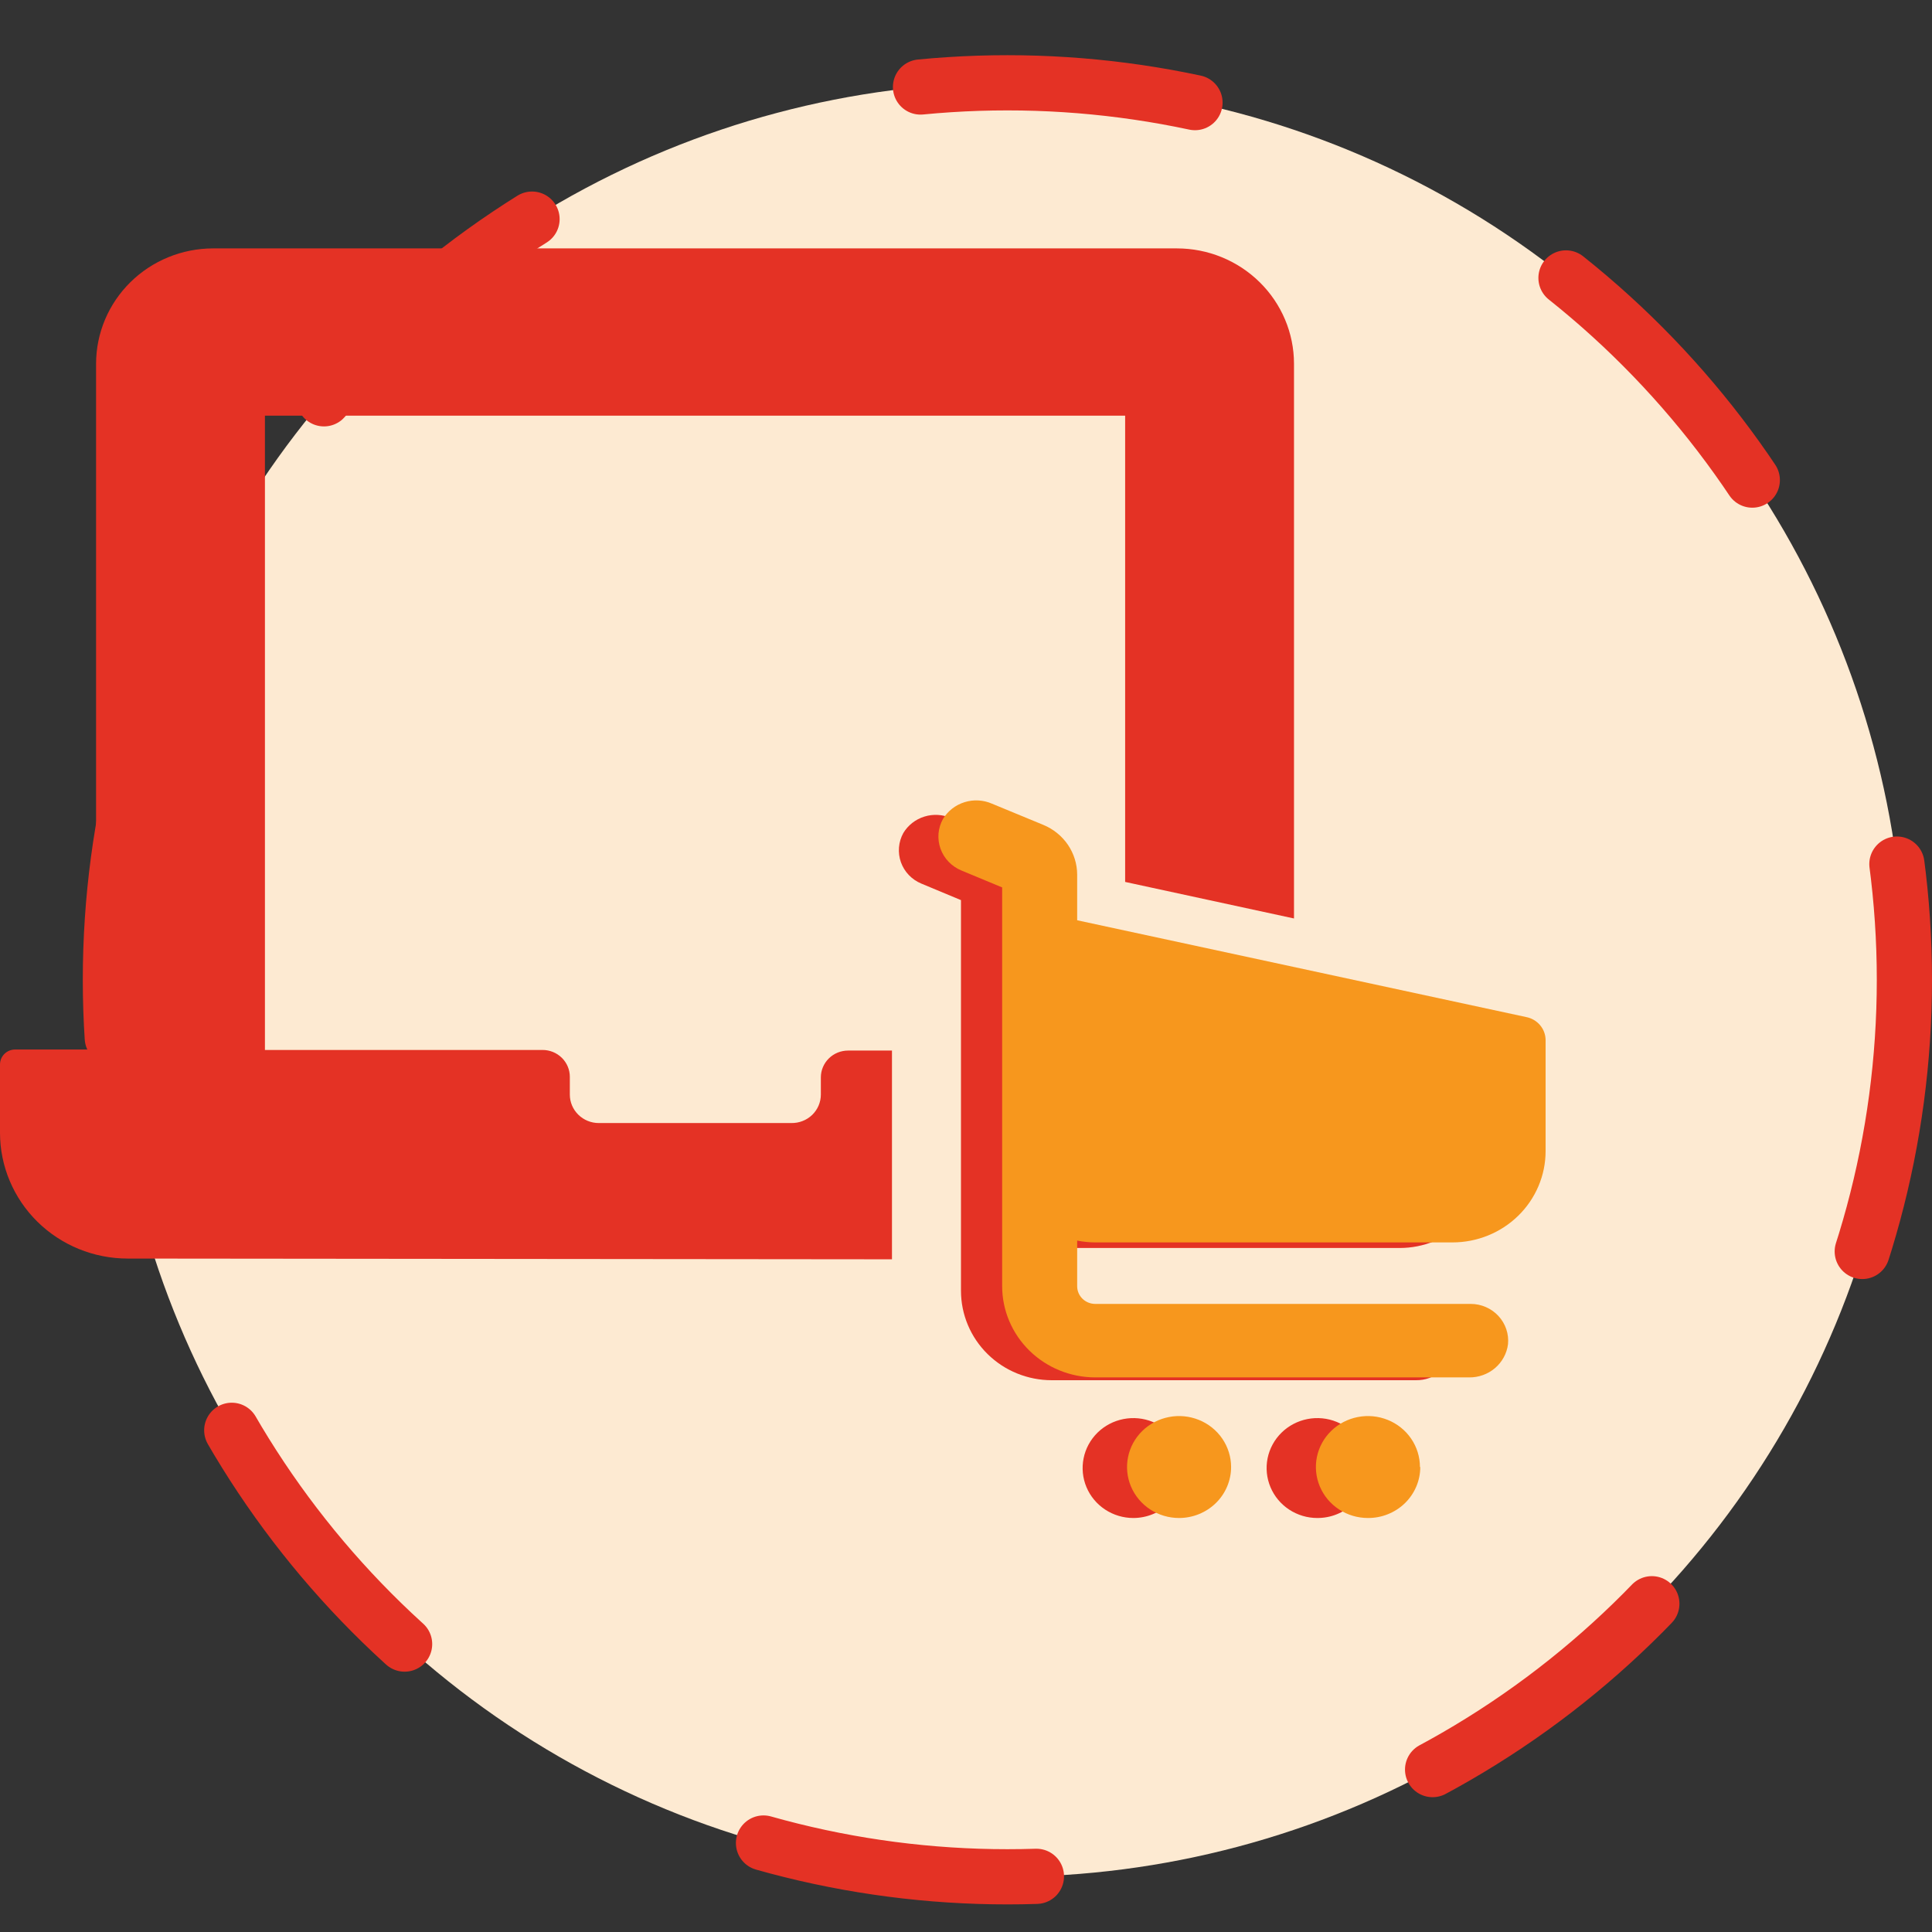
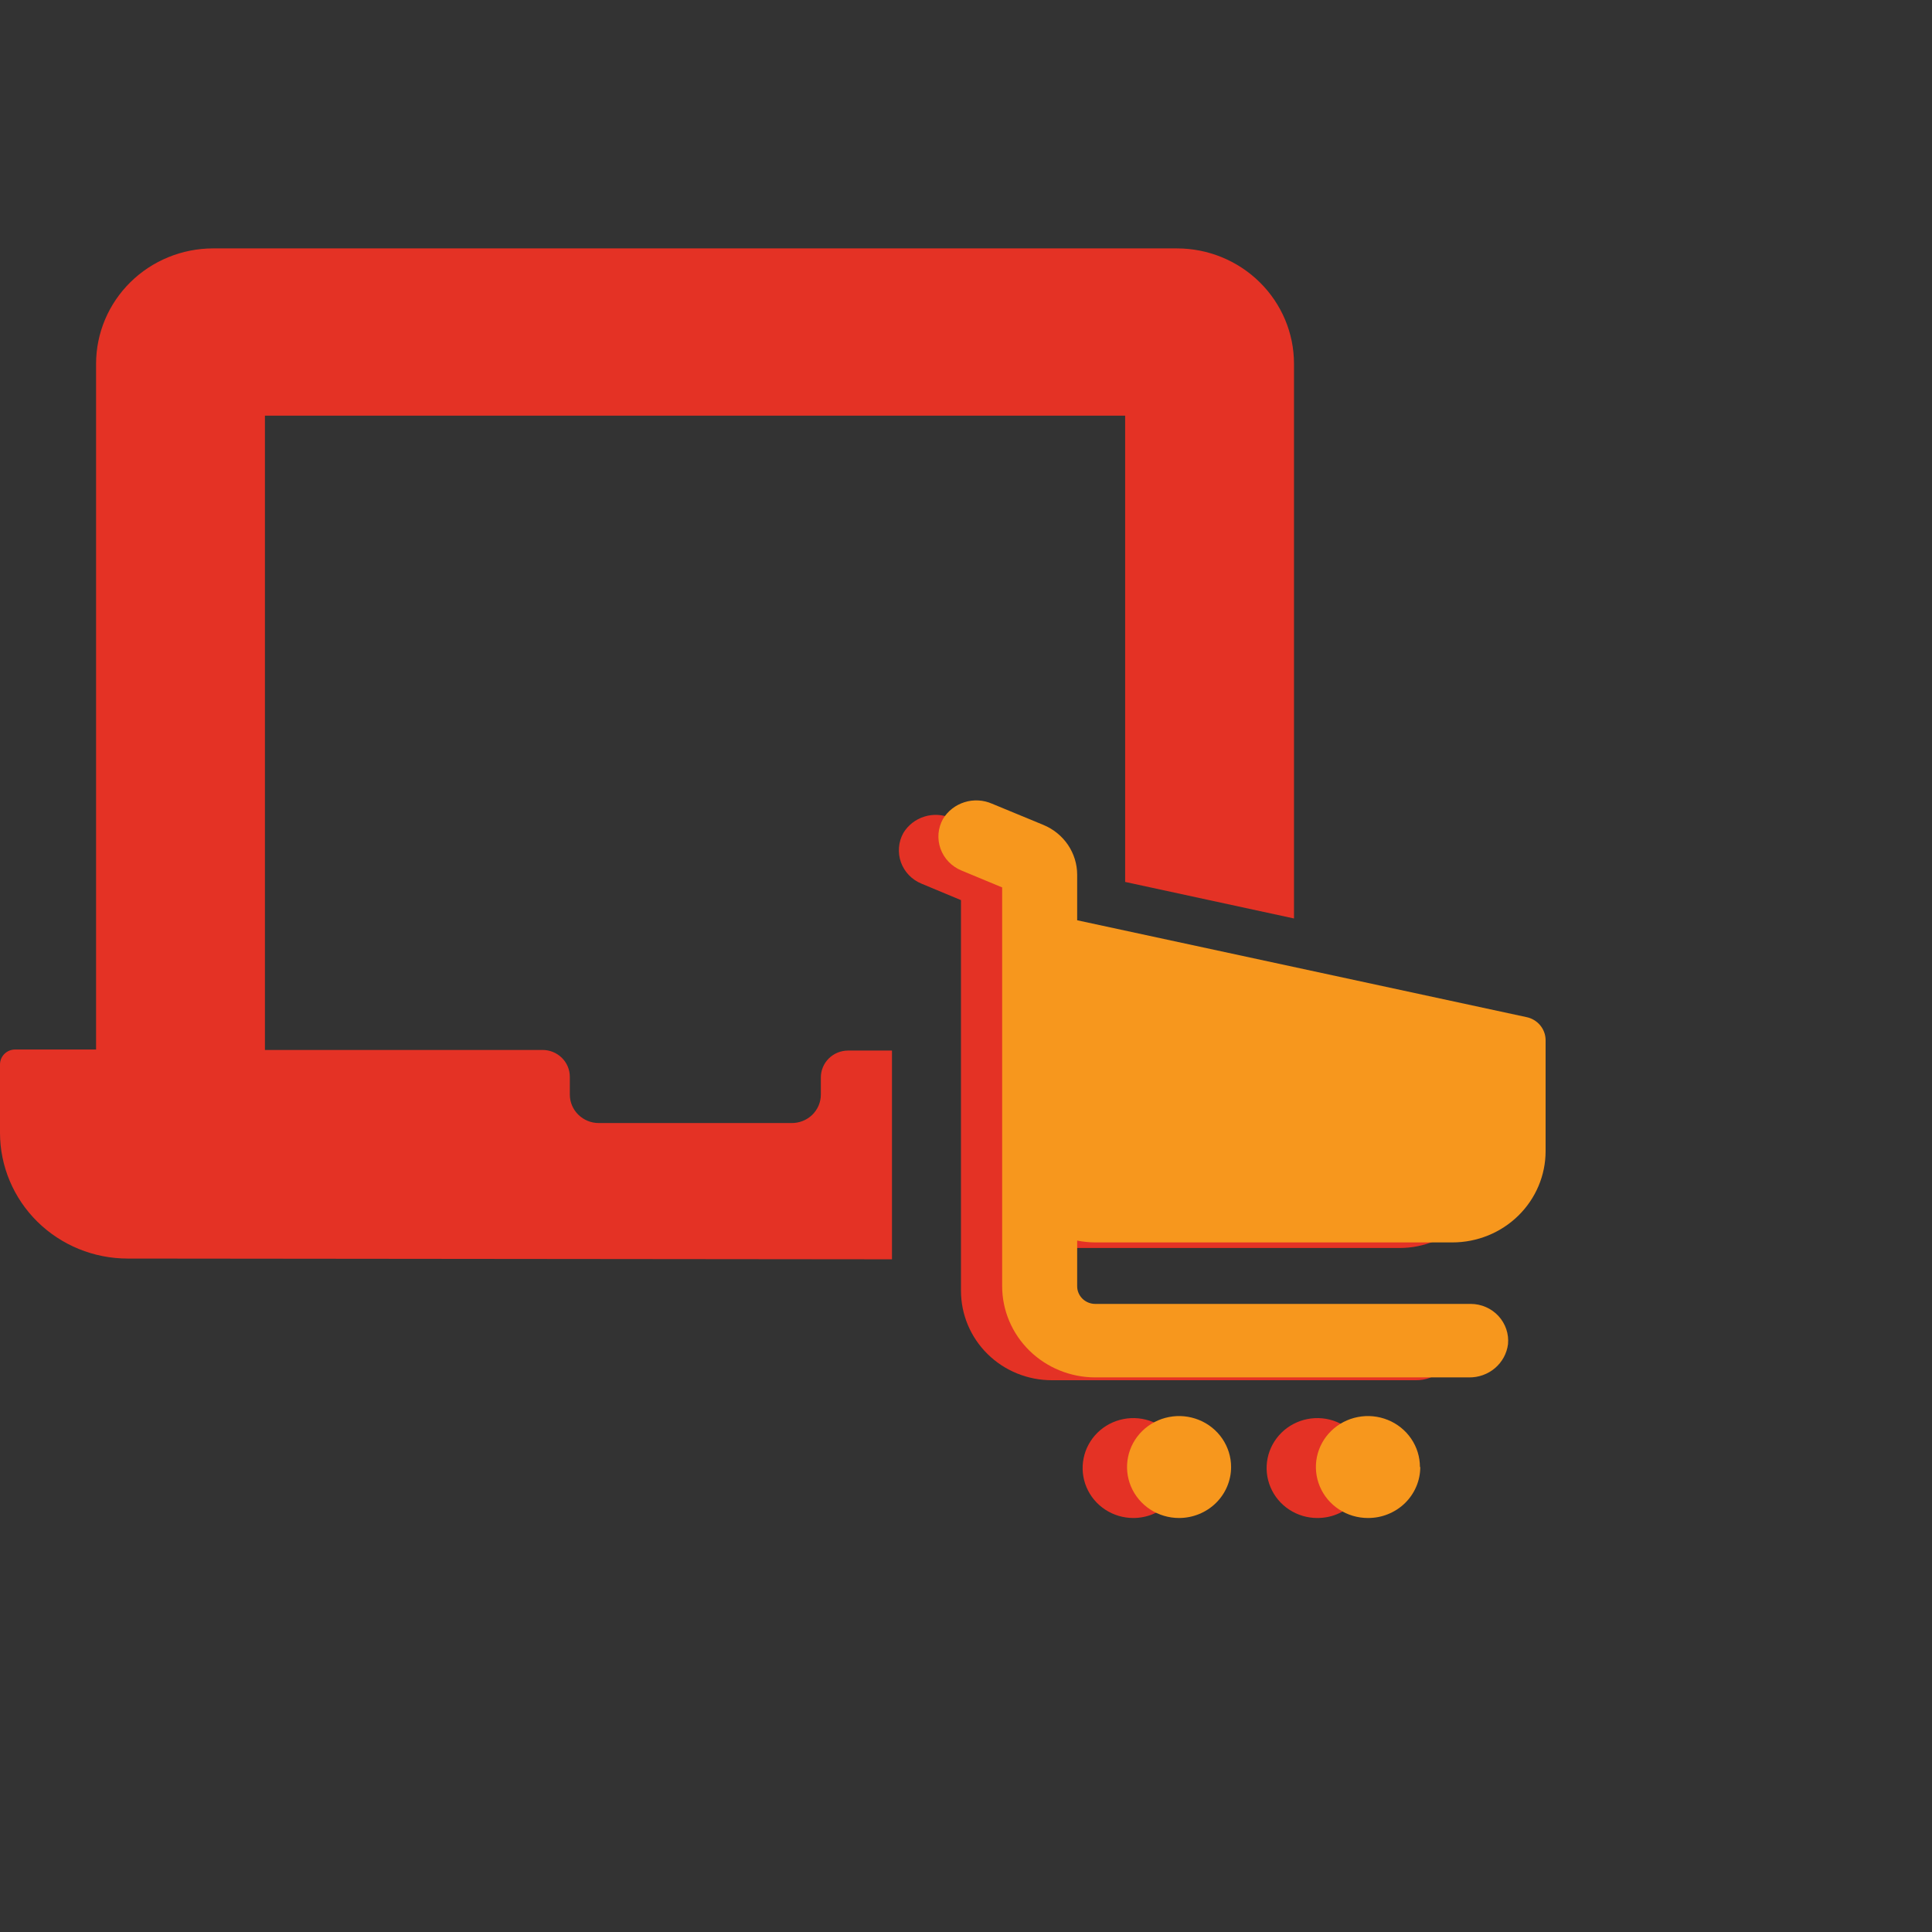
<svg xmlns="http://www.w3.org/2000/svg" width="70" height="70" viewBox="0 0 70 70" fill="none">
  <rect x="0" y="0" width="70" height="70" fill="#333333" stroke="none" />
-   <circle cx="36.5" cy="35.5" r="32.5" fill="#FDEAD2" stroke="#E43225" stroke-width="2" stroke-linecap="round" stroke-linejoin="bevel" stroke-dasharray="10 15" />
  <path d="M4.622 45.6C3.396 45.599 2.222 45.118 1.355 44.265C0.489 43.411 0.001 42.253 0 41.046V38.566C0 38.423 0.058 38.286 0.161 38.184C0.263 38.083 0.403 38.026 0.548 38.026H3.481V13.176C3.483 12.069 3.93 11.008 4.724 10.225C5.518 9.442 6.596 9.001 7.719 9H42.646C43.77 9.001 44.847 9.442 45.641 10.225C46.436 11.008 46.883 12.069 46.884 13.176V33.278L40.766 31.954V15.061H9.599V38.042H19.659C19.921 38.042 20.172 38.145 20.357 38.327C20.542 38.51 20.646 38.757 20.646 39.015V39.658C20.646 39.931 20.756 40.194 20.953 40.387C21.149 40.581 21.416 40.69 21.693 40.69H28.672C28.811 40.692 28.95 40.668 29.079 40.617C29.209 40.567 29.327 40.491 29.427 40.395C29.526 40.299 29.605 40.184 29.659 40.058C29.713 39.931 29.741 39.795 29.741 39.658V39.036C29.741 38.779 29.845 38.531 30.03 38.349C30.215 38.166 30.466 38.064 30.728 38.064H32.318V45.627L4.622 45.6ZM42.898 53.19C42.898 52.832 42.791 52.482 42.589 52.185C42.387 51.887 42.1 51.655 41.765 51.518C41.429 51.381 41.06 51.345 40.704 51.415C40.347 51.485 40.02 51.657 39.763 51.91C39.506 52.164 39.331 52.486 39.261 52.837C39.19 53.188 39.226 53.552 39.365 53.883C39.504 54.214 39.74 54.496 40.042 54.695C40.344 54.894 40.699 55 41.062 55C41.549 55 42.016 54.809 42.361 54.47C42.705 54.13 42.898 53.67 42.898 53.19ZM49.565 53.19C49.565 52.832 49.457 52.482 49.255 52.185C49.054 51.887 48.767 51.655 48.431 51.518C48.096 51.381 47.726 51.345 47.37 51.415C47.014 51.485 46.687 51.657 46.43 51.91C46.173 52.164 45.998 52.486 45.927 52.837C45.856 53.188 45.893 53.552 46.032 53.883C46.171 54.214 46.406 54.496 46.708 54.695C47.01 54.894 47.365 55 47.728 55C47.97 55.001 48.21 54.956 48.434 54.865C48.659 54.775 48.862 54.642 49.034 54.474C49.206 54.306 49.342 54.106 49.435 53.885C49.528 53.665 49.576 53.429 49.576 53.19H49.565ZM53.315 37.216L37.466 33.78V32.159C37.464 31.782 37.35 31.413 37.138 31.099C36.925 30.785 36.624 30.539 36.27 30.393L34.461 29.642C34.156 29.507 33.81 29.487 33.491 29.587C33.171 29.686 32.9 29.898 32.729 30.182C32.64 30.343 32.587 30.52 32.572 30.702C32.557 30.885 32.581 31.068 32.642 31.241C32.704 31.413 32.801 31.571 32.928 31.704C33.056 31.837 33.21 31.943 33.381 32.014L34.818 32.613V46.767C34.818 47.627 35.164 48.451 35.781 49.059C36.398 49.667 37.235 50.008 38.107 50.008H51.297C51.634 50.014 51.96 49.896 52.214 49.679C52.468 49.462 52.632 49.16 52.673 48.831C52.691 48.65 52.67 48.467 52.612 48.295C52.554 48.122 52.46 47.964 52.336 47.829C52.212 47.694 52.061 47.586 51.893 47.512C51.724 47.438 51.542 47.4 51.358 47.399H38.102C37.933 47.399 37.771 47.333 37.652 47.215C37.533 47.098 37.466 46.939 37.466 46.772V45.152C37.675 45.194 37.888 45.215 38.102 45.217H50.711C51.583 45.217 52.42 44.875 53.037 44.267C53.653 43.659 54 42.835 54 41.975V38.032C53.999 37.839 53.93 37.652 53.805 37.503C53.68 37.355 53.507 37.253 53.315 37.216Z" fill="#E43225" />
  <path d="M44.287 52.127C44.494 52.431 44.605 52.788 44.605 53.153C44.605 53.643 44.406 54.113 44.053 54.459C43.699 54.805 43.219 55 42.719 55C42.347 55 41.982 54.892 41.672 54.689C41.362 54.486 41.121 54.197 40.978 53.86C40.835 53.522 40.798 53.151 40.871 52.793C40.943 52.434 41.123 52.105 41.386 51.847C41.65 51.589 41.986 51.413 42.352 51.342C42.717 51.27 43.096 51.307 43.441 51.447C43.785 51.586 44.08 51.823 44.287 52.127Z" fill="#F7971D" />
  <path d="M51.13 52.127C51.337 52.431 51.447 52.788 51.447 53.153H51.459C51.459 53.397 51.41 53.638 51.314 53.862C51.219 54.087 51.079 54.291 50.903 54.463C50.726 54.635 50.517 54.77 50.287 54.862C50.057 54.955 49.811 55.001 49.562 55C49.19 55 48.825 54.892 48.515 54.689C48.205 54.486 47.963 54.197 47.821 53.86C47.678 53.522 47.641 53.151 47.713 52.793C47.786 52.434 47.966 52.105 48.229 51.847C48.493 51.589 48.829 51.413 49.195 51.342C49.56 51.27 49.939 51.307 50.284 51.447C50.628 51.586 50.923 51.823 51.13 52.127Z" fill="#F7971D" />
  <path d="M39.028 33.343L55.297 36.85C55.494 36.888 55.672 36.992 55.8 37.144C55.928 37.295 55.999 37.486 56 37.682V41.707C56 42.585 55.644 43.426 55.011 44.046C54.378 44.667 53.519 45.015 52.624 45.015H39.681C39.462 45.014 39.243 44.992 39.028 44.949V46.603C39.028 46.773 39.097 46.935 39.219 47.055C39.342 47.175 39.508 47.243 39.681 47.243H53.288C53.477 47.243 53.664 47.283 53.837 47.358C54.01 47.434 54.165 47.544 54.292 47.681C54.419 47.819 54.515 47.981 54.575 48.157C54.635 48.333 54.656 48.519 54.638 48.704C54.595 49.039 54.427 49.348 54.167 49.569C53.906 49.791 53.571 49.911 53.226 49.906H39.686C38.791 49.906 37.932 49.557 37.299 48.937C36.666 48.316 36.31 47.475 36.31 46.598V32.153L34.836 31.541C34.66 31.468 34.502 31.361 34.371 31.225C34.24 31.089 34.14 30.928 34.077 30.752C34.014 30.576 33.989 30.389 34.004 30.203C34.02 30.016 34.075 29.836 34.166 29.672C34.342 29.382 34.62 29.166 34.948 29.064C35.276 28.962 35.63 28.982 35.944 29.12L37.801 29.887C38.164 30.036 38.473 30.287 38.692 30.607C38.91 30.928 39.027 31.304 39.028 31.689V33.343Z" fill="#F7971D" />
</svg>